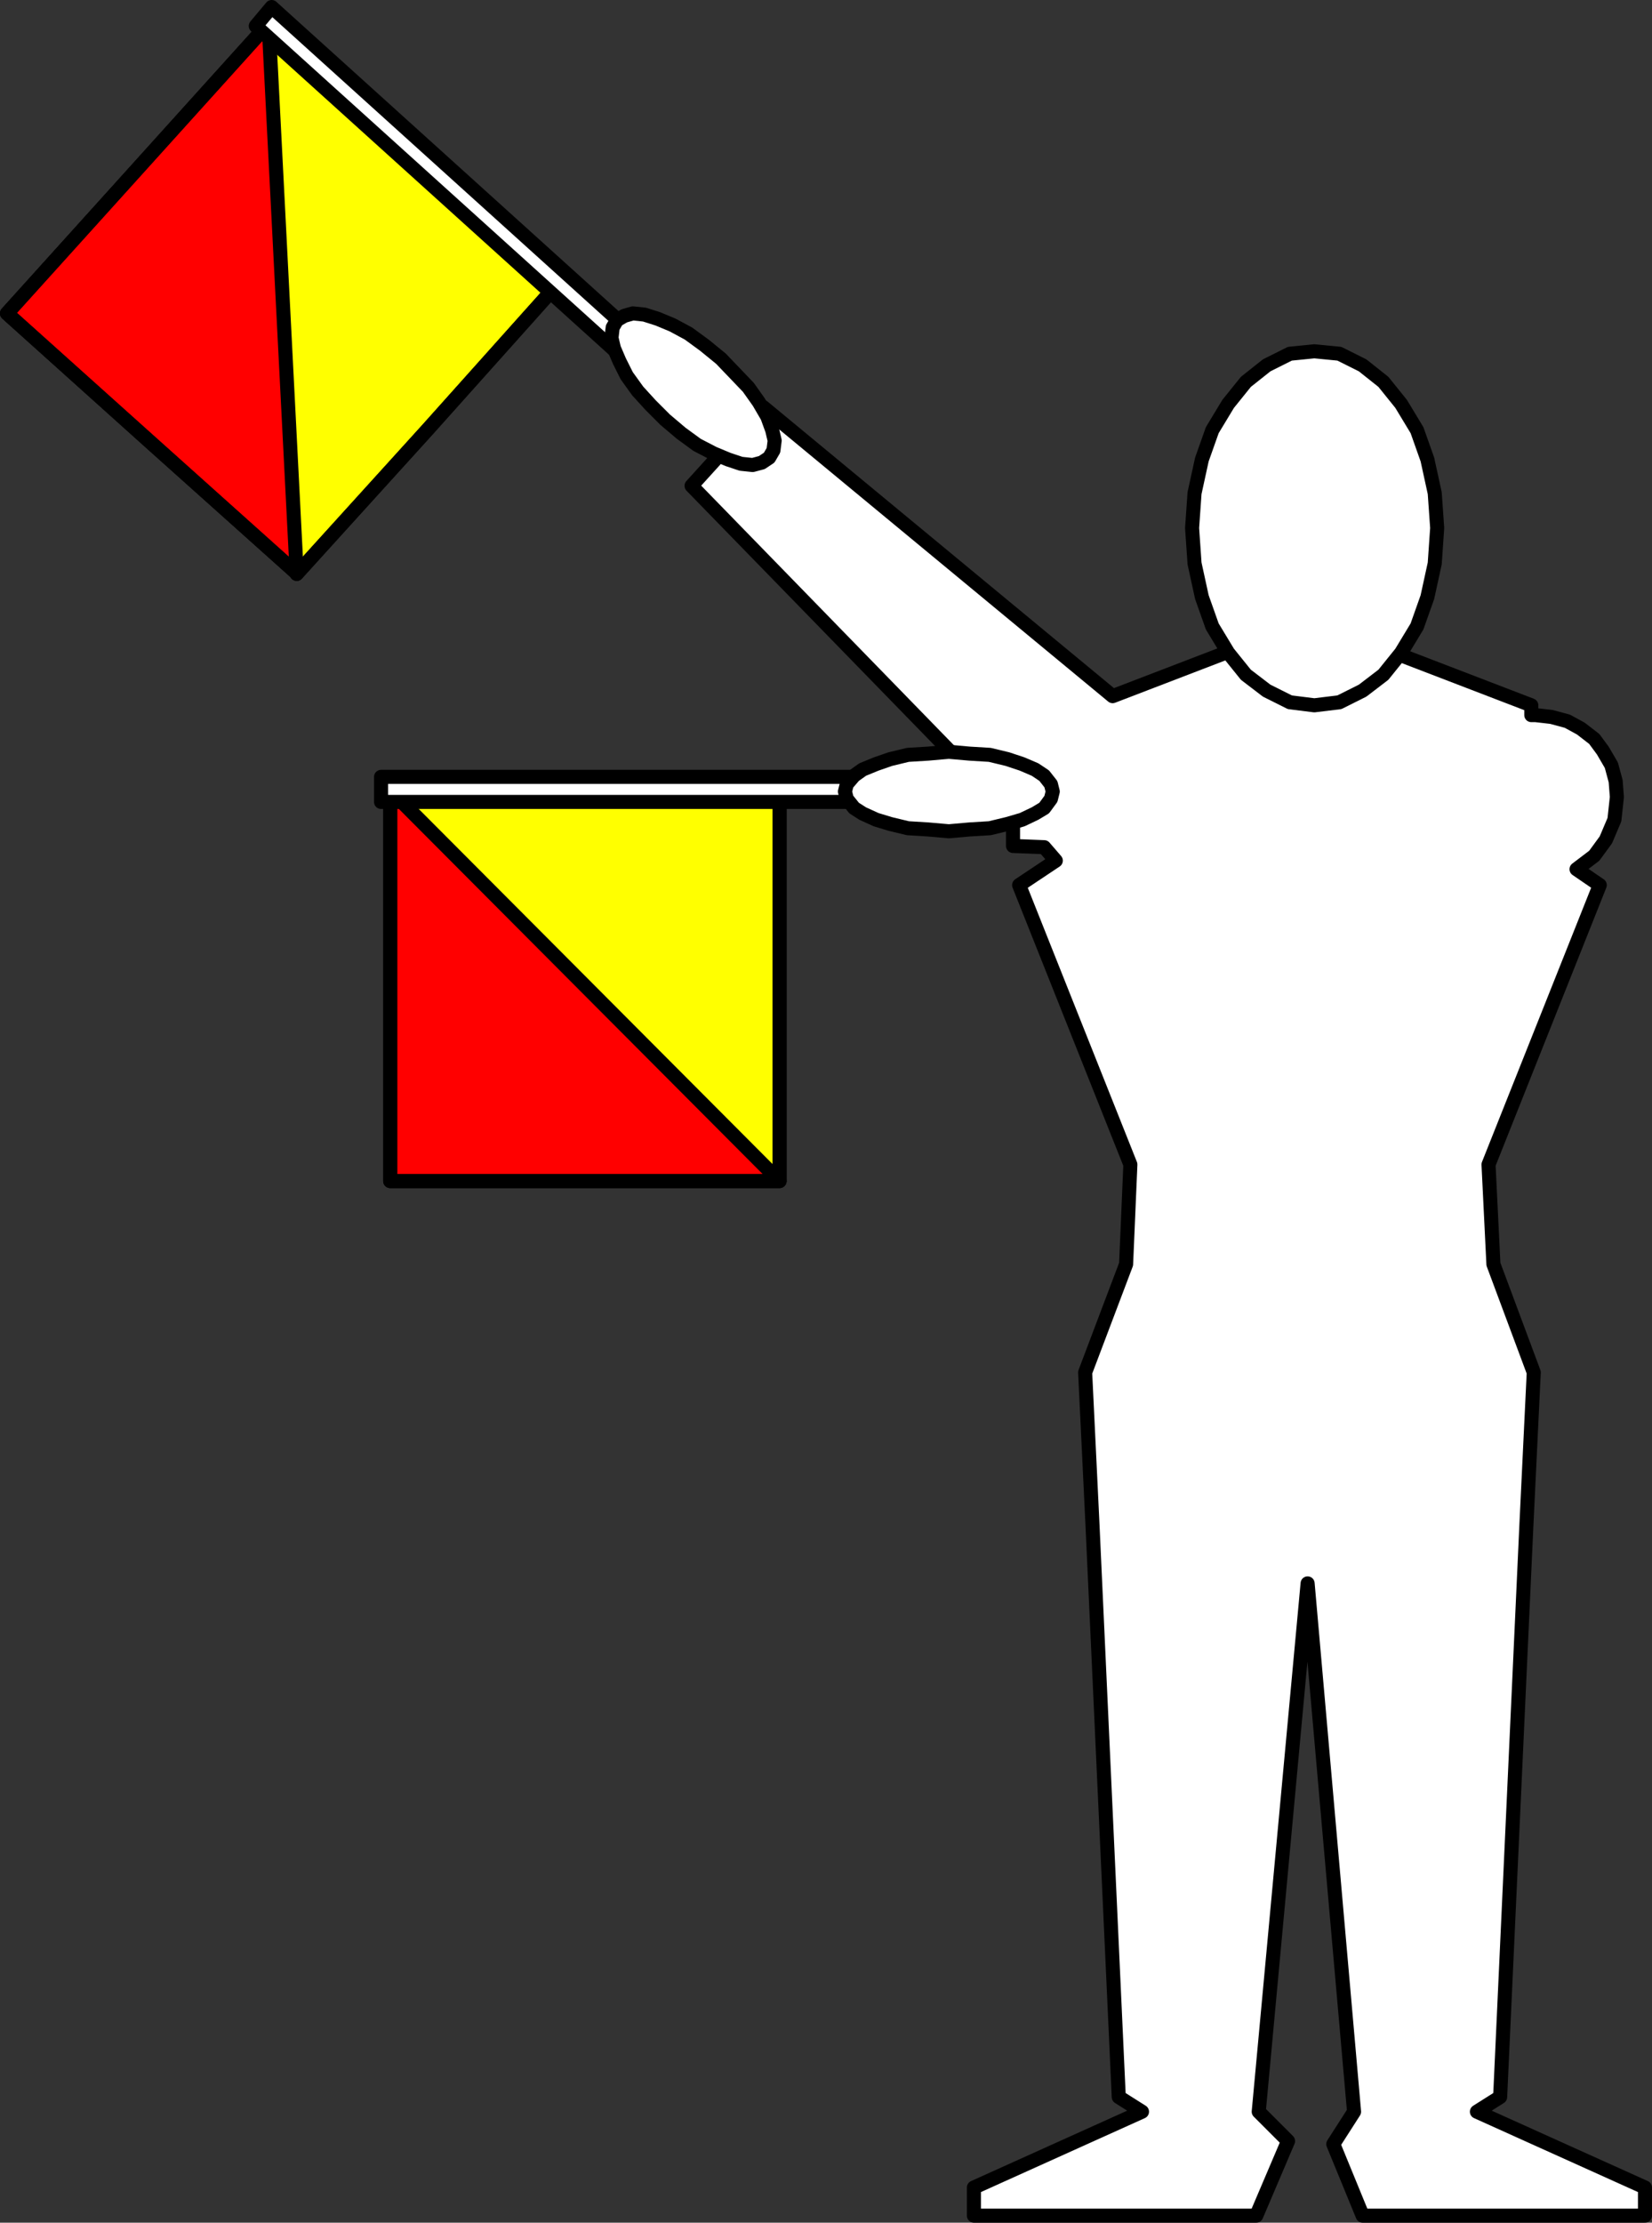
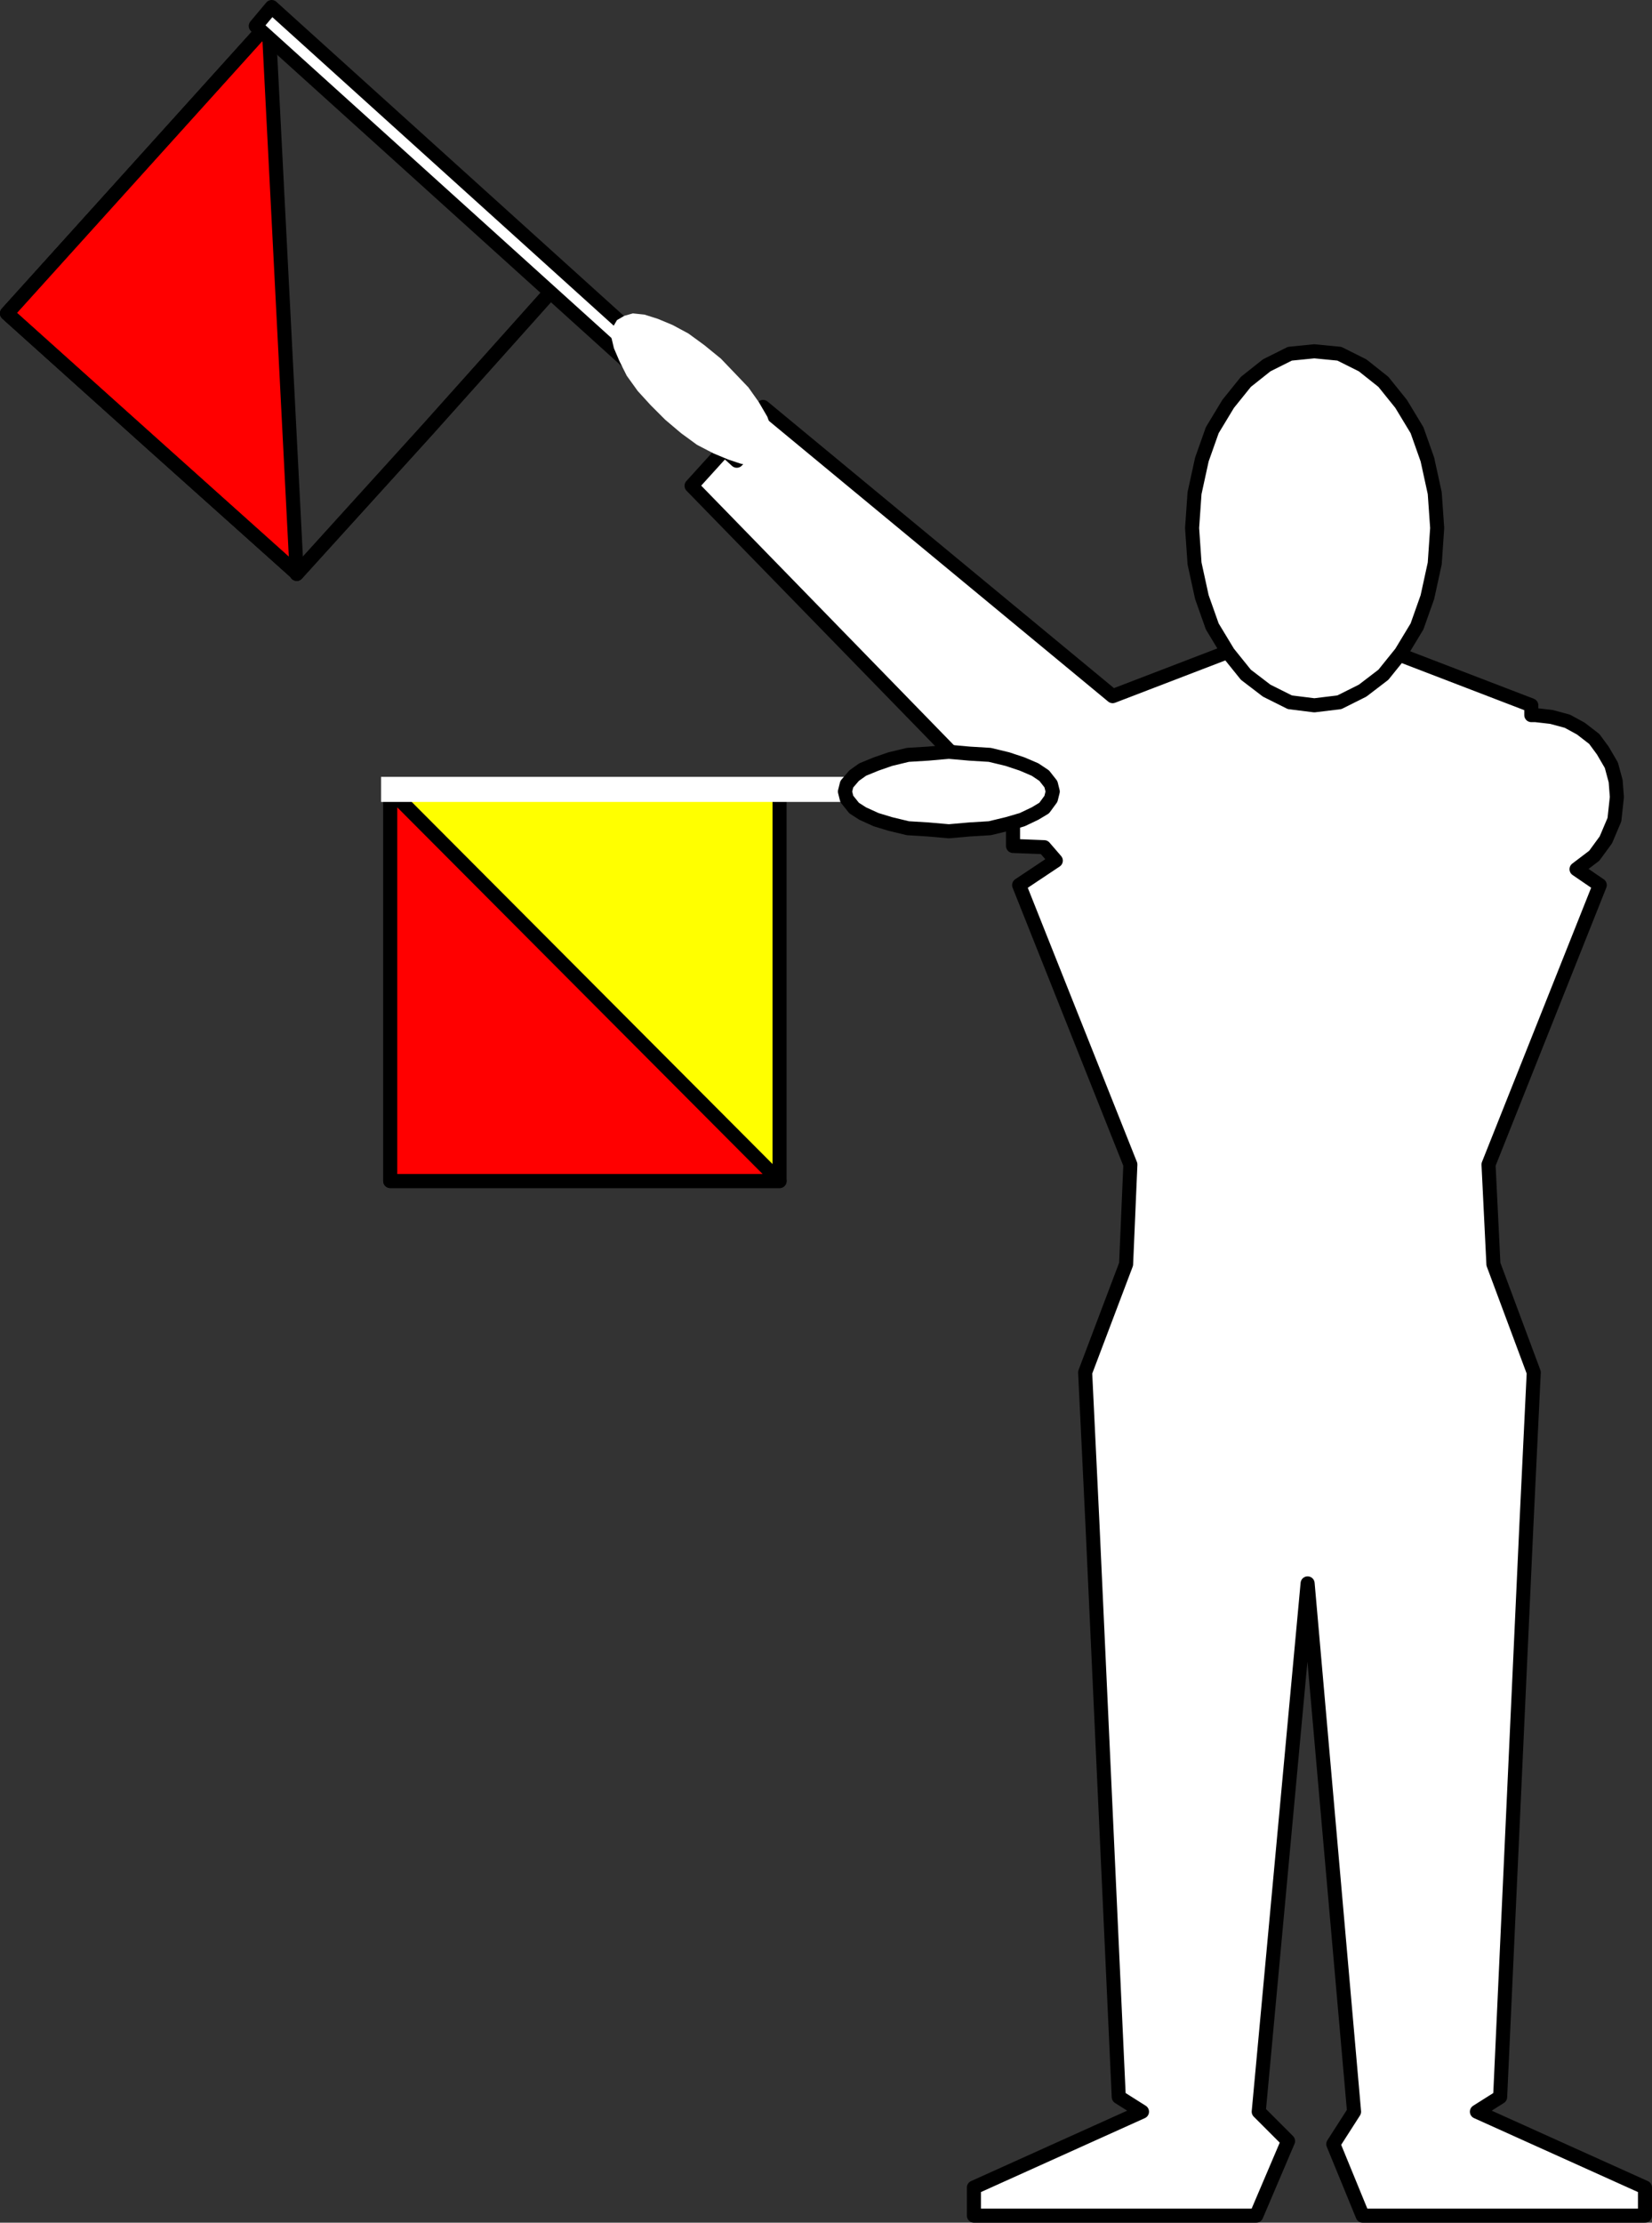
<svg xmlns="http://www.w3.org/2000/svg" xmlns:ns1="http://sodipodi.sourceforge.net/DTD/sodipodi-0.dtd" xmlns:ns2="http://www.inkscape.org/namespaces/inkscape" version="1.0" width="115.547mm" height="155.412mm" id="svg22" ns1:docname="Oscar 1.wmf">
  <rect width="100%" height="100%" fill="#333333" stroke="none" />
  <ns1:namedview id="namedview22" pagecolor="#ffffff" bordercolor="#000000" borderopacity="0.25" ns2:showpageshadow="2" ns2:pageopacity="0.0" ns2:pagecheckerboard="0" ns2:deskcolor="#d1d1d1" ns2:document-units="mm" />
  <defs id="defs1">
    <pattern id="WMFhbasepattern" patternUnits="userSpaceOnUse" width="6" height="6" x="0" y="0" />
  </defs>
  <path style="fill:#ffffff;fill-opacity:1;fill-rule:evenodd;stroke:none" d="m 267.797,215.643 v 7.918 l 8.24,0.323 3.07,3.555 -9.694,6.464 29.405,73.847 -1.131,26.339 -10.825,28.602 1.939,40.236 6.947,151.249 6.14,3.878 -44.431,20.037 v 7.433 h 74.644 l 8.401,-19.714 -7.755,-7.756 12.925,-139.615 12.279,139.615 -5.493,8.564 7.755,18.906 h 74.644 v -7.433 l -44.431,-20.037 6.14,-3.878 6.947,-151.249 1.939,-40.236 -10.663,-28.602 -1.293,-26.339 29.405,-73.847 -6.14,-4.201 4.685,-3.555 3.07,-4.201 2.262,-5.333 0.646,-5.979 -0.323,-4.201 -1.131,-4.201 -2.262,-3.878 -2.262,-3.07 -3.554,-2.747 -3.554,-1.939 -4.201,-1.131 -4.201,-0.485 h -1.131 v -2.585 l -58.487,-22.461 -52.186,20.037 -92.416,-76.433 -18.903,20.845 z" id="path1" />
  <path style="fill:none;stroke:#000000;stroke-width:3.716px;stroke-linecap:round;stroke-linejoin:round;stroke-miterlimit:4;stroke-dasharray:none;stroke-opacity:1" d="m 267.797,215.643 v 7.918 l 8.24,0.323 3.07,3.555 -9.694,6.464 29.405,73.847 -1.131,26.339 -10.825,28.602 1.939,40.236 6.947,151.249 6.14,3.878 -44.431,20.037 v 7.433 h 74.644 l 8.401,-19.714 -7.755,-7.756 12.925,-139.615 12.279,139.615 -5.493,8.564 7.755,18.906 h 74.644 v -7.433 l -44.431,-20.037 6.14,-3.878 6.947,-151.249 1.939,-40.236 -10.663,-28.602 -1.293,-26.339 29.405,-73.847 -6.14,-4.201 4.685,-3.555 3.07,-4.201 2.262,-5.333 0.646,-5.979 -0.323,-4.201 -1.131,-4.201 -2.262,-3.878 -2.262,-3.07 -3.554,-2.747 -3.554,-1.939 -4.201,-1.131 -4.201,-0.485 h -1.131 v -2.585 l -58.487,-22.461 -52.186,20.037 -92.416,-76.433 -18.903,20.845 84.984,87.259 v 0" id="path2" />
  <path style="fill:#ffff00;fill-opacity:1;fill-rule:evenodd;stroke:none" d="m 206.078,312.113 h -51.54 -51.378 v -51.871 -51.386 h 51.378 51.54 v 51.386 z" id="path3" />
  <path style="fill:none;stroke:#000000;stroke-width:3.716px;stroke-linecap:round;stroke-linejoin:round;stroke-miterlimit:4;stroke-dasharray:none;stroke-opacity:1" d="m 206.078,312.113 h -51.54 -51.378 v -51.871 -51.386 h 51.378 51.54 v 51.386 51.871 0" id="path4" />
  <path style="fill:#ff0000;fill-opacity:1;fill-rule:evenodd;stroke:none" d="M 206.078,312.113 H 103.16 V 208.856 Z" id="path5" />
  <path style="fill:none;stroke:#000000;stroke-width:3.716px;stroke-linecap:round;stroke-linejoin:round;stroke-miterlimit:4;stroke-dasharray:none;stroke-opacity:1" d="M 206.078,312.113 H 103.16 V 208.856 l 102.918,103.257 v 0" id="path6" />
-   <path style="fill:none;stroke:#000000;stroke-width:3.716px;stroke-linecap:round;stroke-linejoin:round;stroke-miterlimit:4;stroke-dasharray:none;stroke-opacity:1" d="m 206.078,312.113 h -51.54 -51.378 v -51.871 -51.386 h 51.378 51.54 v 51.386 51.871" id="path7" />
  <path style="fill:#ffffff;fill-opacity:1;fill-rule:evenodd;stroke:none" d="m 347.449,92.834 6.624,0.646 6.14,3.07 5.493,4.363 4.685,5.817 4.201,6.948 2.747,7.756 1.939,8.888 0.646,9.211 -0.646,9.372 -1.939,8.888 -2.747,7.756 -4.201,6.948 -4.685,5.817 -5.493,4.201 -6.14,3.07 -6.624,0.808 -6.463,-0.808 -6.14,-3.07 -5.493,-4.201 -4.685,-5.817 -4.201,-6.948 -2.747,-7.756 -1.939,-8.888 -0.646,-9.372 0.646,-9.211 1.939,-8.888 2.747,-7.756 4.201,-6.948 4.685,-5.817 5.493,-4.363 6.14,-3.07 z" id="path8" />
  <path style="fill:none;stroke:#000000;stroke-width:3.716px;stroke-linecap:round;stroke-linejoin:round;stroke-miterlimit:4;stroke-dasharray:none;stroke-opacity:1" d="m 347.449,92.834 6.624,0.646 6.14,3.07 5.493,4.363 4.685,5.817 4.201,6.948 2.747,7.756 1.939,8.888 0.646,9.211 -0.646,9.372 -1.939,8.888 -2.747,7.756 -4.201,6.948 -4.685,5.817 -5.493,4.201 -6.14,3.07 -6.624,0.808 -6.463,-0.808 -6.14,-3.07 -5.493,-4.201 -4.685,-5.817 -4.201,-6.948 -2.747,-7.756 -1.939,-8.888 -0.646,-9.372 0.646,-9.211 1.939,-8.888 2.747,-7.756 4.201,-6.948 4.685,-5.817 5.493,-4.363 6.14,-3.07 6.463,-0.646 v 0" id="path9" />
  <path style="fill:#ffffff;fill-opacity:1;fill-rule:evenodd;stroke:none" d="m 100.737,211.926 v -6.625 h 171.422 v 6.625 z" id="path10" />
-   <path style="fill:none;stroke:#000000;stroke-width:3.716px;stroke-linecap:round;stroke-linejoin:round;stroke-miterlimit:4;stroke-dasharray:none;stroke-opacity:1" d="m 100.737,211.926 v -6.625 h 171.422 v 6.625 H 100.737 v 0" id="path11" />
  <path style="fill:#ffffff;fill-opacity:1;fill-rule:evenodd;stroke:none" d="m 278.298,209.179 -0.485,1.939 -1.777,2.424 -2.424,1.454 -3.393,1.616 -3.878,1.131 -4.685,1.131 -5.332,0.323 -5.493,0.485 -5.493,-0.485 -5.332,-0.323 -4.685,-1.131 -3.716,-1.131 -3.554,-1.616 -2.262,-1.454 -1.939,-2.424 -0.485,-1.939 0.485,-1.939 1.939,-2.262 2.262,-1.616 3.554,-1.454 3.716,-1.293 4.685,-1.131 5.332,-0.323 5.493,-0.485 5.493,0.485 5.332,0.323 4.685,1.131 3.878,1.293 3.393,1.454 2.424,1.616 1.777,2.262 0.485,1.939 z" id="path12" />
  <path style="fill:none;stroke:#000000;stroke-width:3.716px;stroke-linecap:round;stroke-linejoin:round;stroke-miterlimit:4;stroke-dasharray:none;stroke-opacity:1" d="m 278.298,209.179 -0.485,1.939 -1.777,2.424 -2.424,1.454 -3.393,1.616 -3.878,1.131 -4.685,1.131 -5.332,0.323 -5.493,0.485 -5.493,-0.485 -5.332,-0.323 -4.685,-1.131 -3.716,-1.131 -3.554,-1.616 -2.262,-1.454 -1.939,-2.424 -0.485,-1.939 0.485,-1.939 1.939,-2.262 2.262,-1.616 3.554,-1.454 3.716,-1.293 4.685,-1.131 5.332,-0.323 5.493,-0.485 5.493,0.485 5.332,0.323 4.685,1.131 3.878,1.293 3.393,1.454 2.424,1.616 1.777,2.262 0.485,1.939 v 0" id="path13" />
-   <path style="fill:#ffff00;fill-opacity:1;fill-rule:evenodd;stroke:none" d="M 78.441,151.491 40.149,117.234 1.858,82.815 36.595,44.356 71.008,6.221 109.3,40.64 l 38.291,34.257 -34.414,38.459 -34.737,38.297 v 0 z" id="path14" />
  <path style="fill:none;stroke:#000000;stroke-width:3.716px;stroke-linecap:round;stroke-linejoin:round;stroke-miterlimit:4;stroke-dasharray:none;stroke-opacity:1" d="M 78.441,151.491 40.149,117.234 1.858,82.815 36.595,44.356 71.008,6.221 109.3,40.64 l 38.291,34.257 -34.414,38.459 -34.737,38.297 v 0" id="path15" />
  <path style="fill:#ff0000;fill-opacity:1;fill-rule:evenodd;stroke:none" d="M 78.441,151.491 1.858,82.815 71.008,6.221 78.441,151.653 v 0 z" id="path16" />
  <path style="fill:none;stroke:#000000;stroke-width:3.716px;stroke-linecap:round;stroke-linejoin:round;stroke-miterlimit:4;stroke-dasharray:none;stroke-opacity:1" d="M 78.441,151.491 1.858,82.815 71.008,6.221 78.441,151.653 v 0" id="path17" />
  <path style="fill:none;stroke:#000000;stroke-width:3.716px;stroke-linecap:round;stroke-linejoin:round;stroke-miterlimit:4;stroke-dasharray:none;stroke-opacity:1" d="M 78.441,151.491 40.149,117.234 1.858,82.815 36.595,44.356 71.008,6.221 109.3,40.64 l 38.291,34.257 -34.414,38.459 -34.737,38.297" id="path18" />
  <path style="fill:#ffffff;fill-opacity:1;fill-rule:evenodd;stroke:none" d="M 67.616,6.867 71.816,1.858 198.969,116.749 194.769,121.759 67.616,6.867 Z" id="path19" />
  <path style="fill:none;stroke:#000000;stroke-width:3.716px;stroke-linecap:round;stroke-linejoin:round;stroke-miterlimit:4;stroke-dasharray:none;stroke-opacity:1" d="M 67.616,6.867 71.816,1.858 198.969,116.749 194.769,121.759 67.616,6.867 v 0" id="path20" />
  <path style="fill:#ffffff;fill-opacity:1;fill-rule:evenodd;stroke:none" d="m 203.332,120.951 -1.939,1.293 -2.424,0.646 -3.07,-0.323 -3.393,-1.131 -3.878,-1.616 -4.362,-2.262 -4.201,-3.07 -4.201,-3.555 -3.878,-3.878 -3.393,-3.717 -2.908,-4.04 -1.939,-3.878 -1.454,-3.393 -0.646,-2.747 0.323,-2.747 1.131,-1.939 1.939,-1.131 2.262,-0.646 3.07,0.323 3.554,1.131 3.878,1.616 4.201,2.262 4.201,3.07 4.362,3.555 3.716,3.878 3.554,3.717 2.747,3.878 2.262,3.878 1.293,3.555 0.646,2.747 -0.323,2.585 -1.131,1.939 z" id="path21" />
-   <path style="fill:none;stroke:#000000;stroke-width:3.716px;stroke-linecap:round;stroke-linejoin:round;stroke-miterlimit:4;stroke-dasharray:none;stroke-opacity:1" d="m 203.332,120.951 -1.939,1.293 -2.424,0.646 -3.07,-0.323 -3.393,-1.131 -3.878,-1.616 -4.362,-2.262 -4.201,-3.07 -4.201,-3.555 -3.878,-3.878 -3.393,-3.717 -2.908,-4.04 -1.939,-3.878 -1.454,-3.393 -0.646,-2.747 0.323,-2.747 1.131,-1.939 1.939,-1.131 2.262,-0.646 3.07,0.323 3.554,1.131 3.878,1.616 4.201,2.262 4.201,3.07 4.362,3.555 3.716,3.878 3.554,3.717 2.747,3.878 2.262,3.878 1.293,3.555 0.646,2.747 -0.323,2.585 -1.131,1.939 v 0" id="path22" />
</svg>